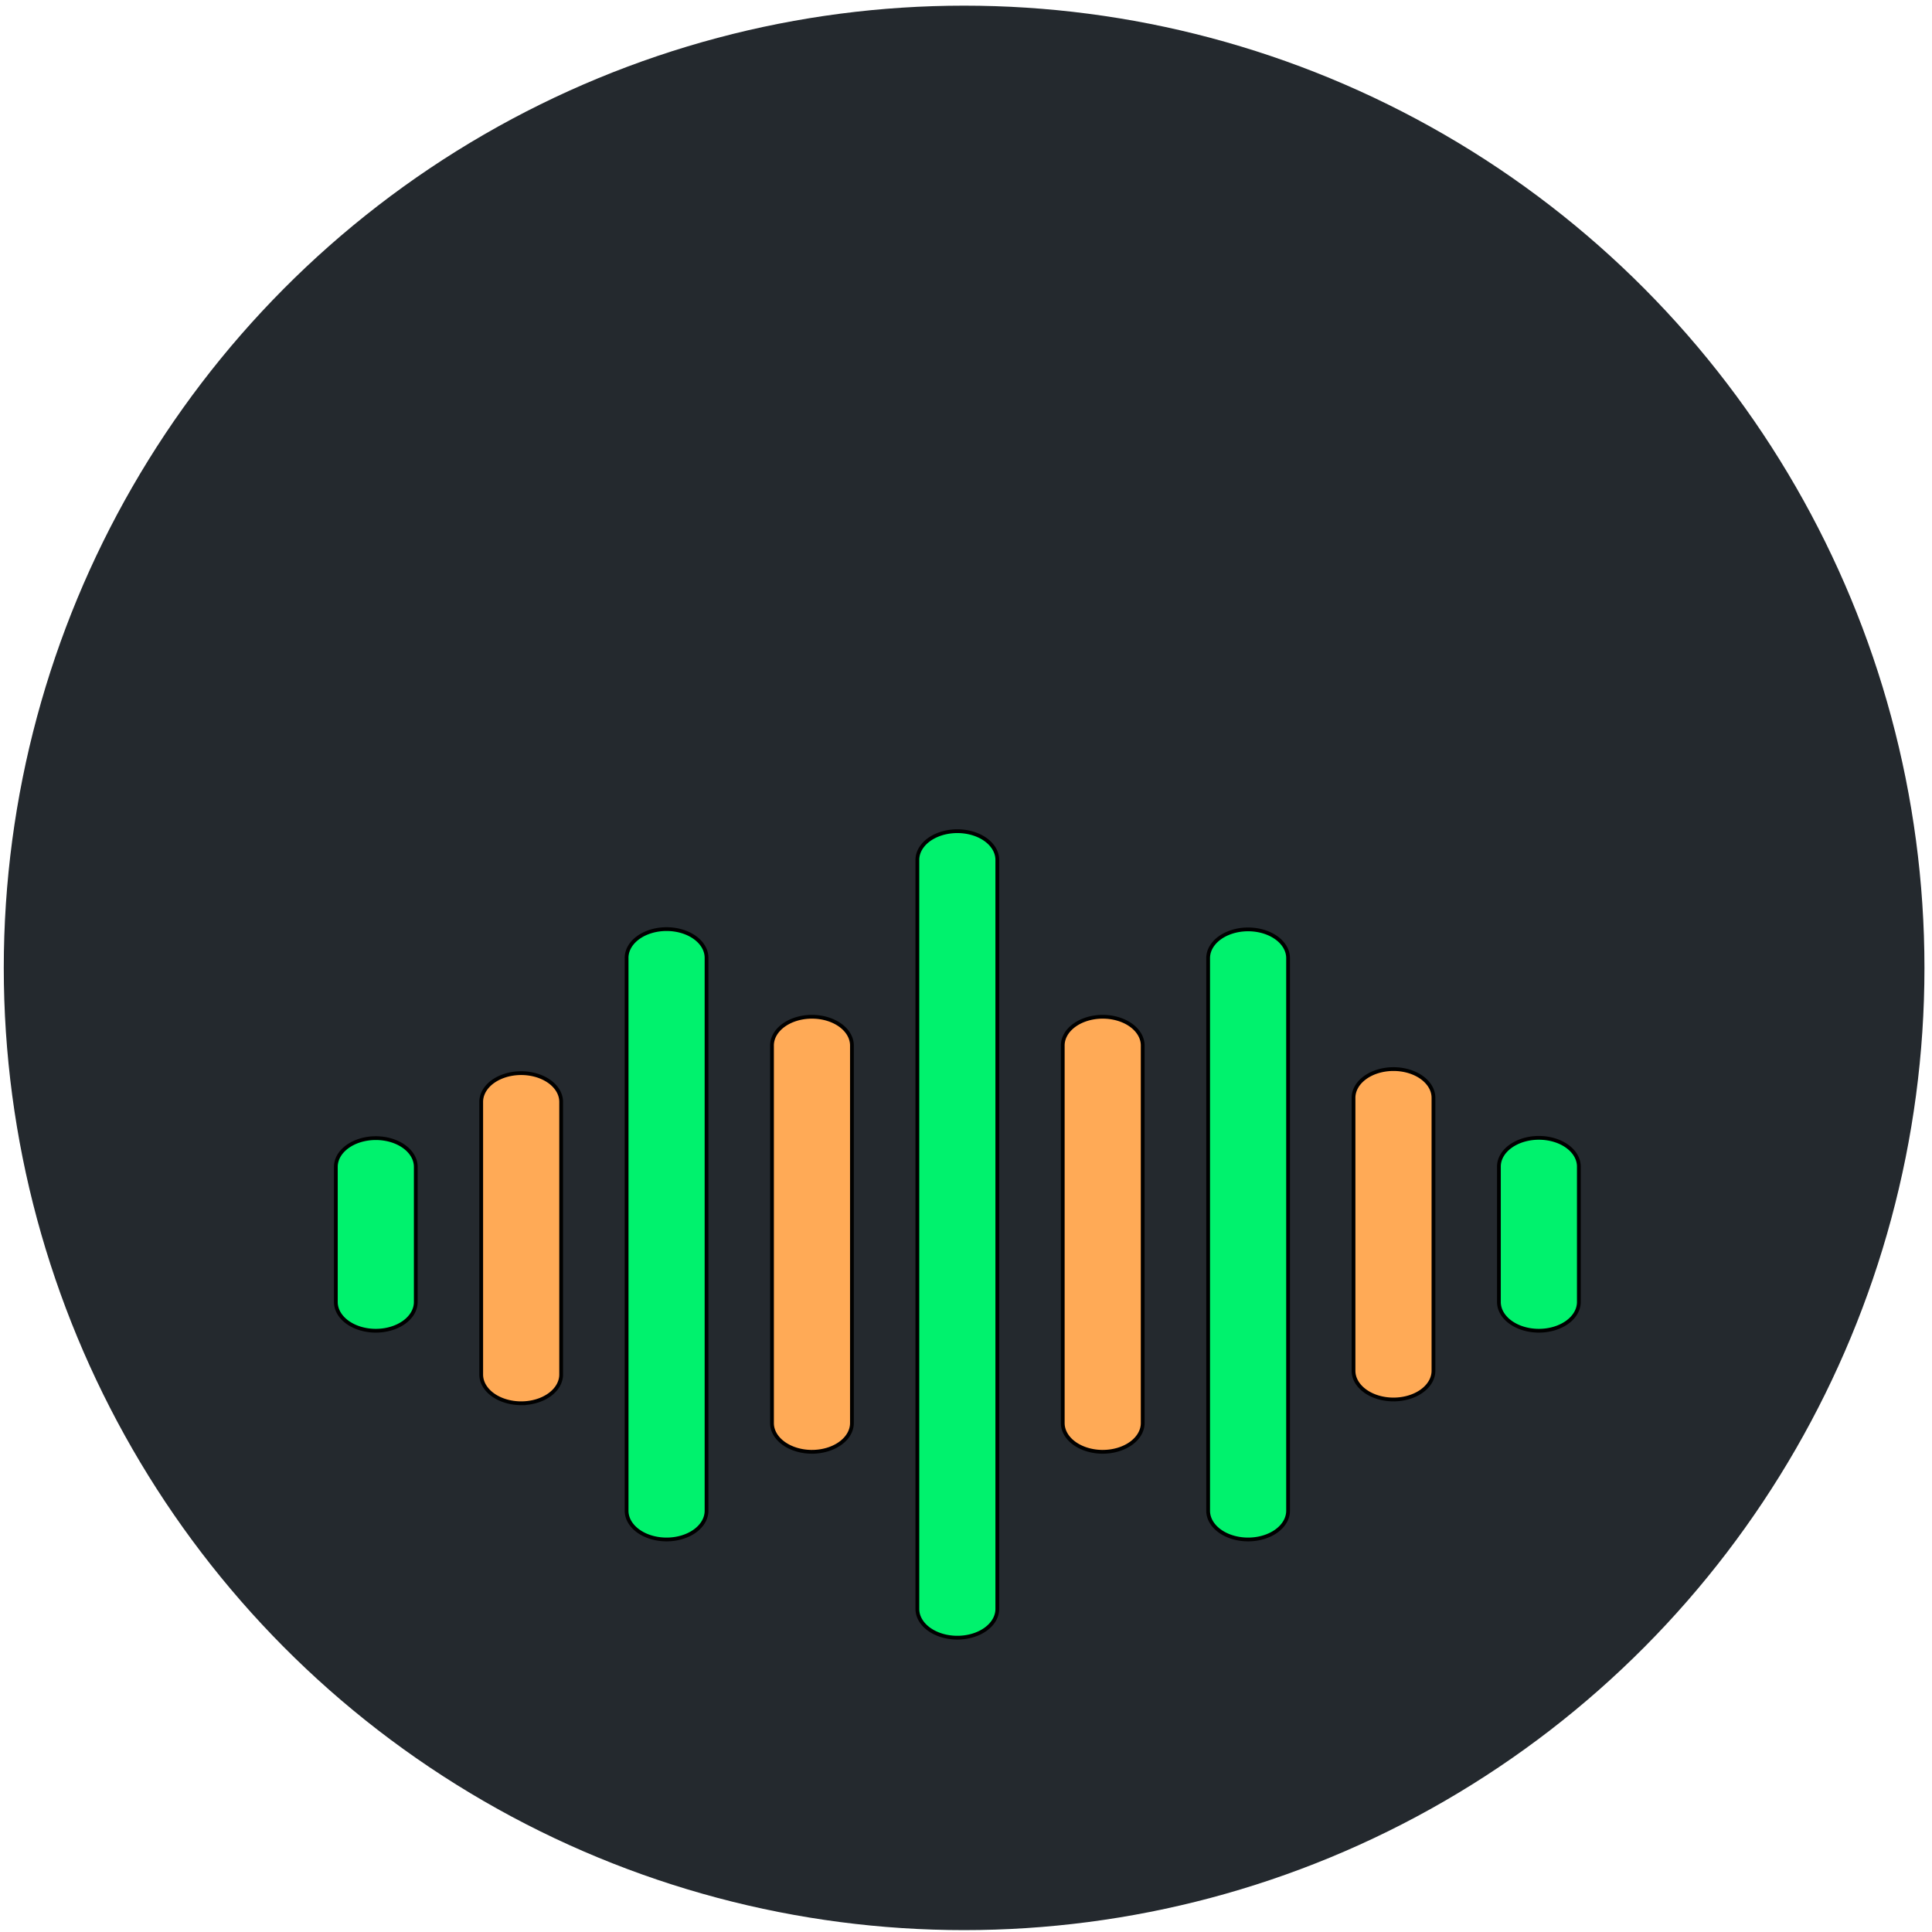
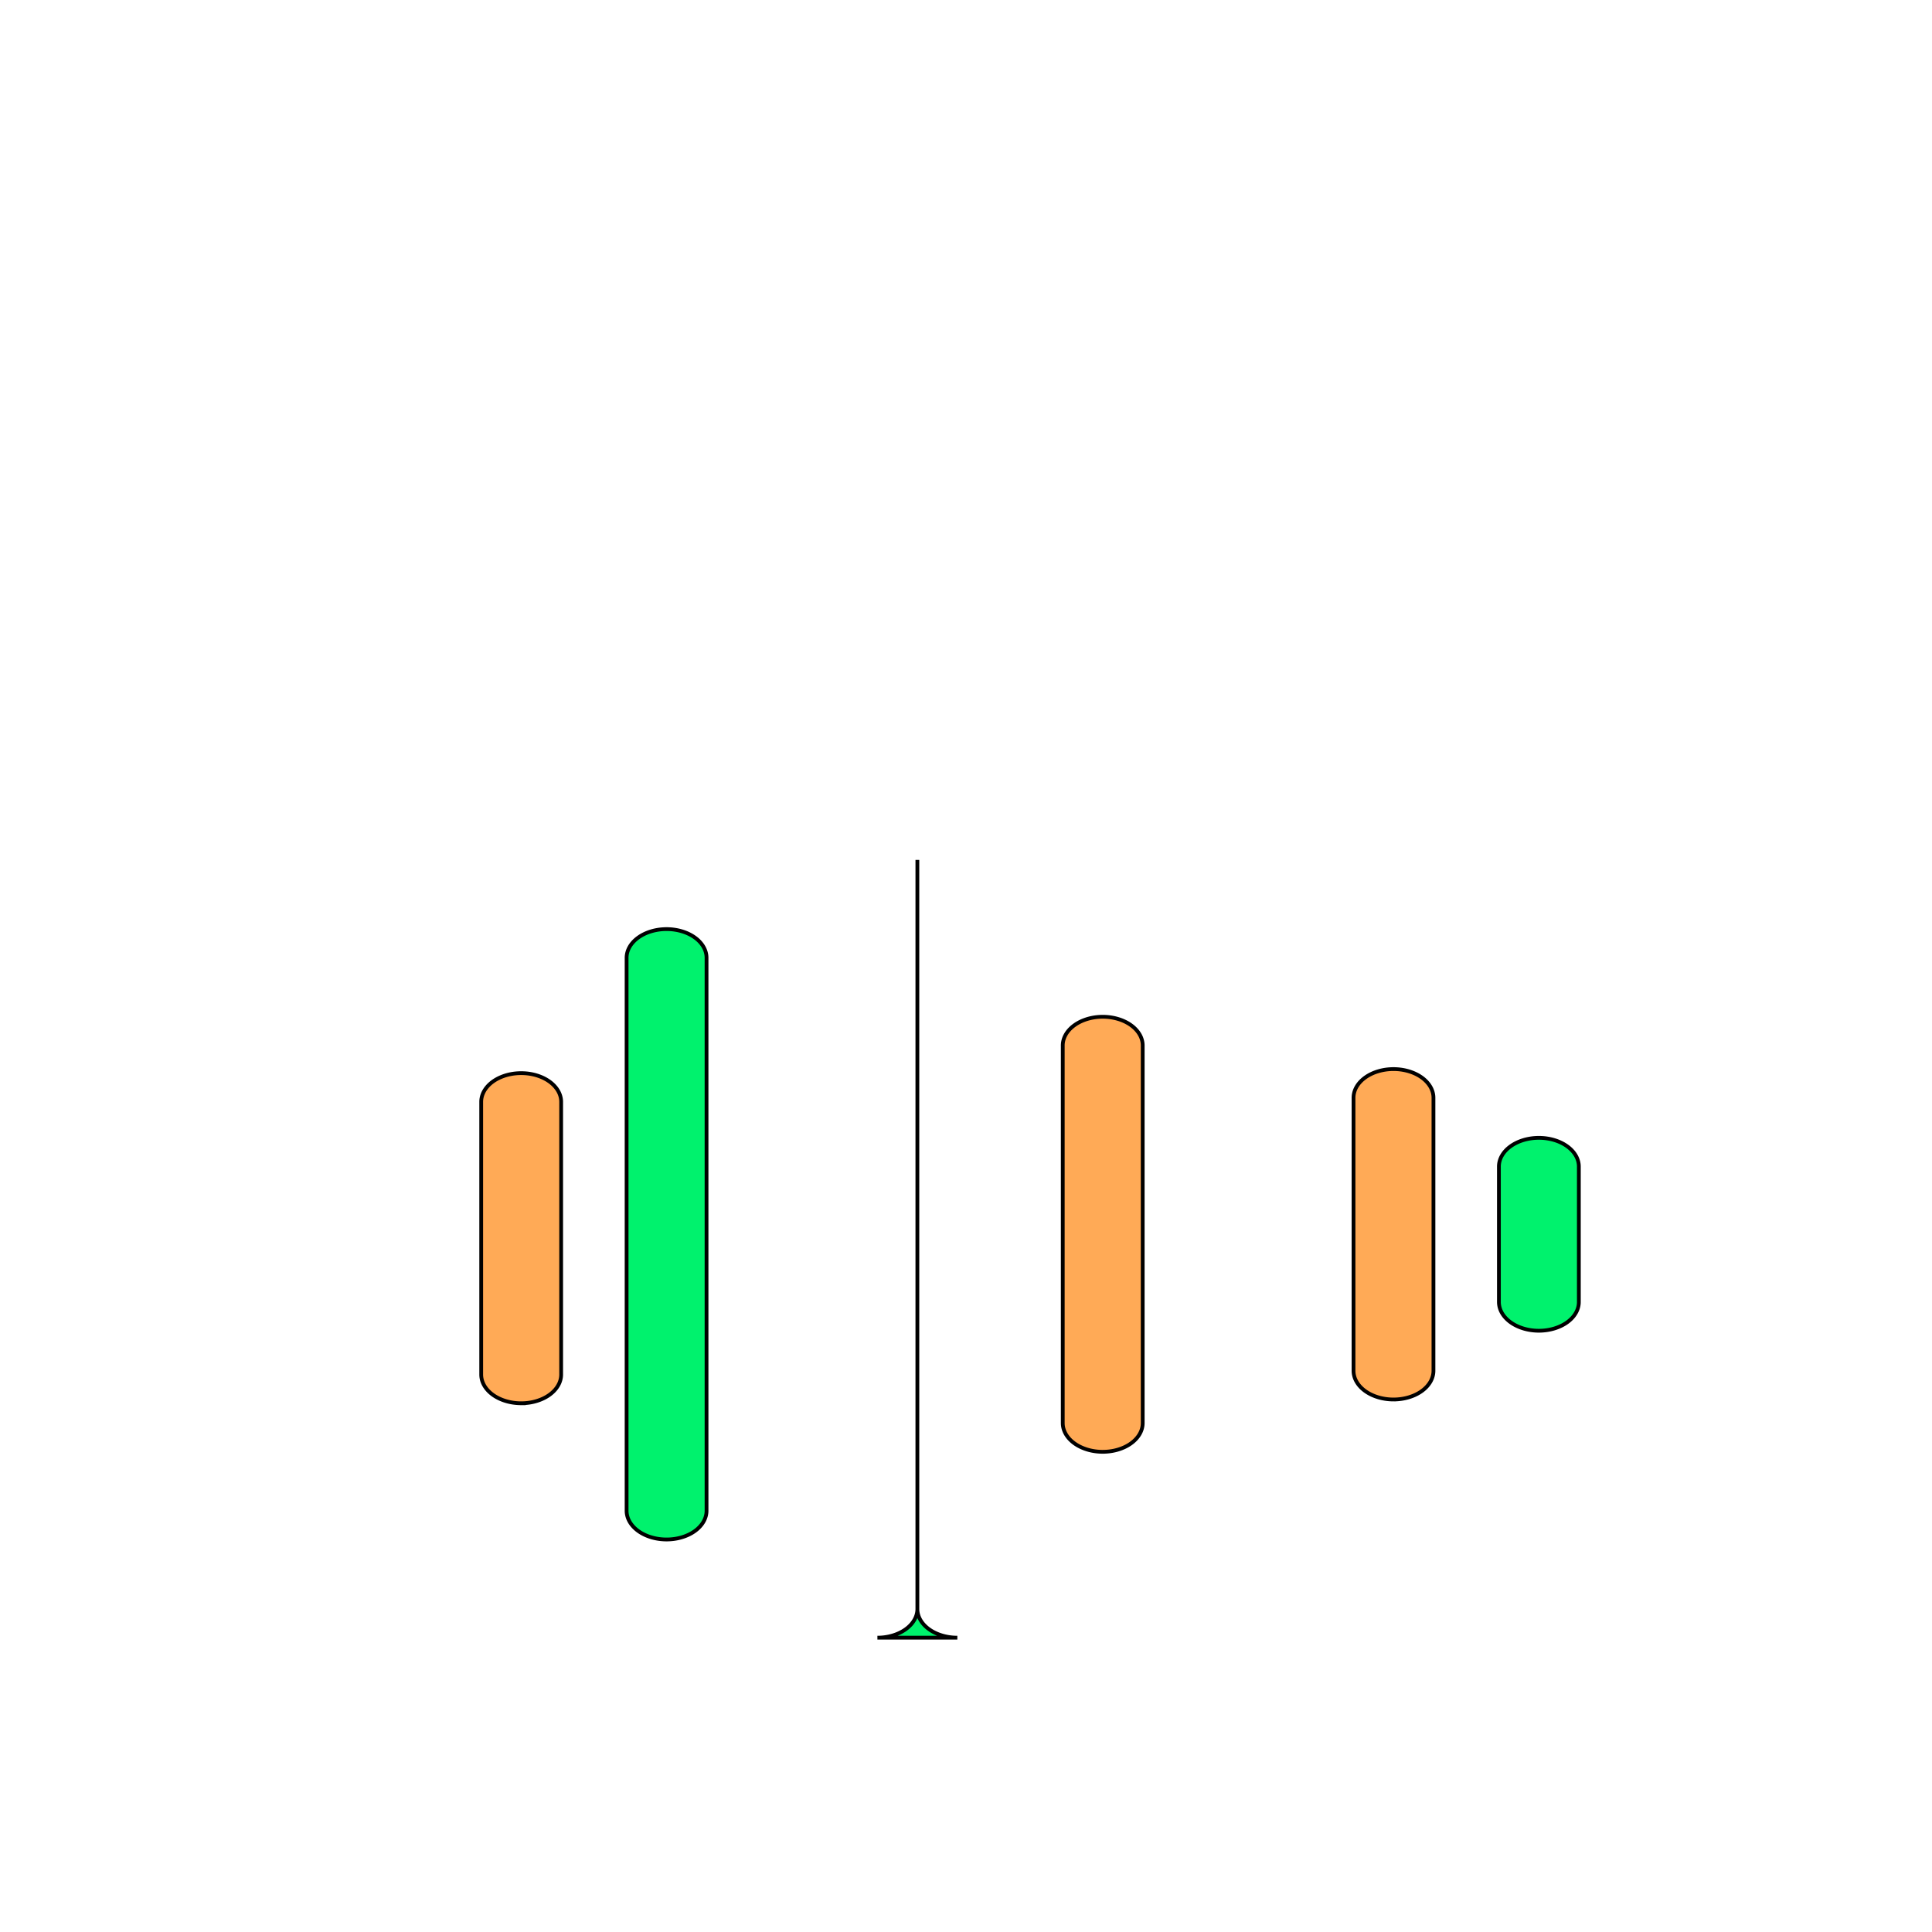
<svg xmlns="http://www.w3.org/2000/svg" width="512" height="512" data-name="Layer 1">
  <title>Send Voice 2</title>
  <g>
    <title>Layer 1</title>
-     <ellipse ry="255" rx="254.5" id="svg_11" cy="256.5" cx="255.5" fill="#24292e" />
-     <path stroke="null" id="svg_1" fill="#00f26d" d="m99.593,352.657a10.593,7.617 0 0 1 -10.593,-7.617l0,-35.808a10.593,7.617 0 0 1 10.593,-7.617a10.593,7.617 0 0 1 10.592,7.617l0,35.808a10.593,7.617 0 0 1 -10.592,7.617z" class="cls-1" />
    <path stroke="null" id="svg_2" fill="#ffaa56" d="m138.118,371.878a10.593,7.617 0 0 1 -10.593,-7.617l0,-72.251a10.593,7.617 0 0 1 21.186,0l0,72.251a10.593,7.617 0 0 1 -10.593,7.617z" class="cls-2" />
    <path stroke="null" id="svg_3" fill="#00f26d" d="m176.649,407.976a10.593,7.617 0 0 1 -10.593,-7.617l0,-146.445a10.593,7.617 0 1 1 21.185,0l0,146.445a10.593,7.617 0 0 1 -10.592,7.617l-0,0z" class="cls-1" />
-     <path stroke="null" id="svg_4" fill="#ffaa56" d="m215.177,384.742a10.593,7.617 0 0 1 -10.592,-7.616l0,-99.981a10.593,7.617 0 1 1 21.185,0l0,99.982a10.593,7.617 0 0 1 -10.593,7.614l-0,0z" class="cls-2" />
    <path stroke="null" id="svg_5" fill="#00f26d" d="m407.819,352.657a10.593,7.617 0 0 1 -10.592,-7.617l0,-35.808a10.593,7.617 0 1 1 21.185,0l0,35.808a10.593,7.617 0 0 1 -10.593,7.617l-0,0z" class="cls-1" />
    <path stroke="null" id="svg_6" fill="#ffaa56" d="m369.289,370.878a10.593,7.617 0 0 1 -10.592,-7.617l0,-72.251a10.593,7.617 0 1 1 21.185,0l0,72.251a10.593,7.617 0 0 1 -10.593,7.617l-0,0z" class="cls-2" />
-     <path stroke="null" id="svg_7" fill="#00f26d" d="m330.762,407.976a10.593,7.617 0 0 1 -10.593,-7.617l0,-146.445a10.593,7.617 0 0 1 21.186,0l0,146.445a10.593,7.617 0 0 1 -10.593,7.617z" class="cls-1" />
    <path stroke="null" id="svg_8" fill="#ffaa56" d="m292.235,384.742a10.593,7.617 0 0 1 -10.593,-7.616l0,-99.981a10.593,7.617 0 1 1 21.185,0l0,99.982a10.593,7.617 0 0 1 -10.592,7.614l-0,0z" class="cls-2" />
-     <path stroke="null" id="svg_9" fill="#00f26d" d="m253.706,434a10.593,7.617 0 0 1 -10.593,-7.617l0,-198.495a10.592,7.616 0 1 1 21.184,0l0,198.495a10.591,7.615 0 0 1 -10.591,7.617z" class="cls-1" />
+     <path stroke="null" id="svg_9" fill="#00f26d" d="m253.706,434a10.593,7.617 0 0 1 -10.593,-7.617l0,-198.495l0,198.495a10.591,7.615 0 0 1 -10.591,7.617z" class="cls-1" />
  </g>
</svg>